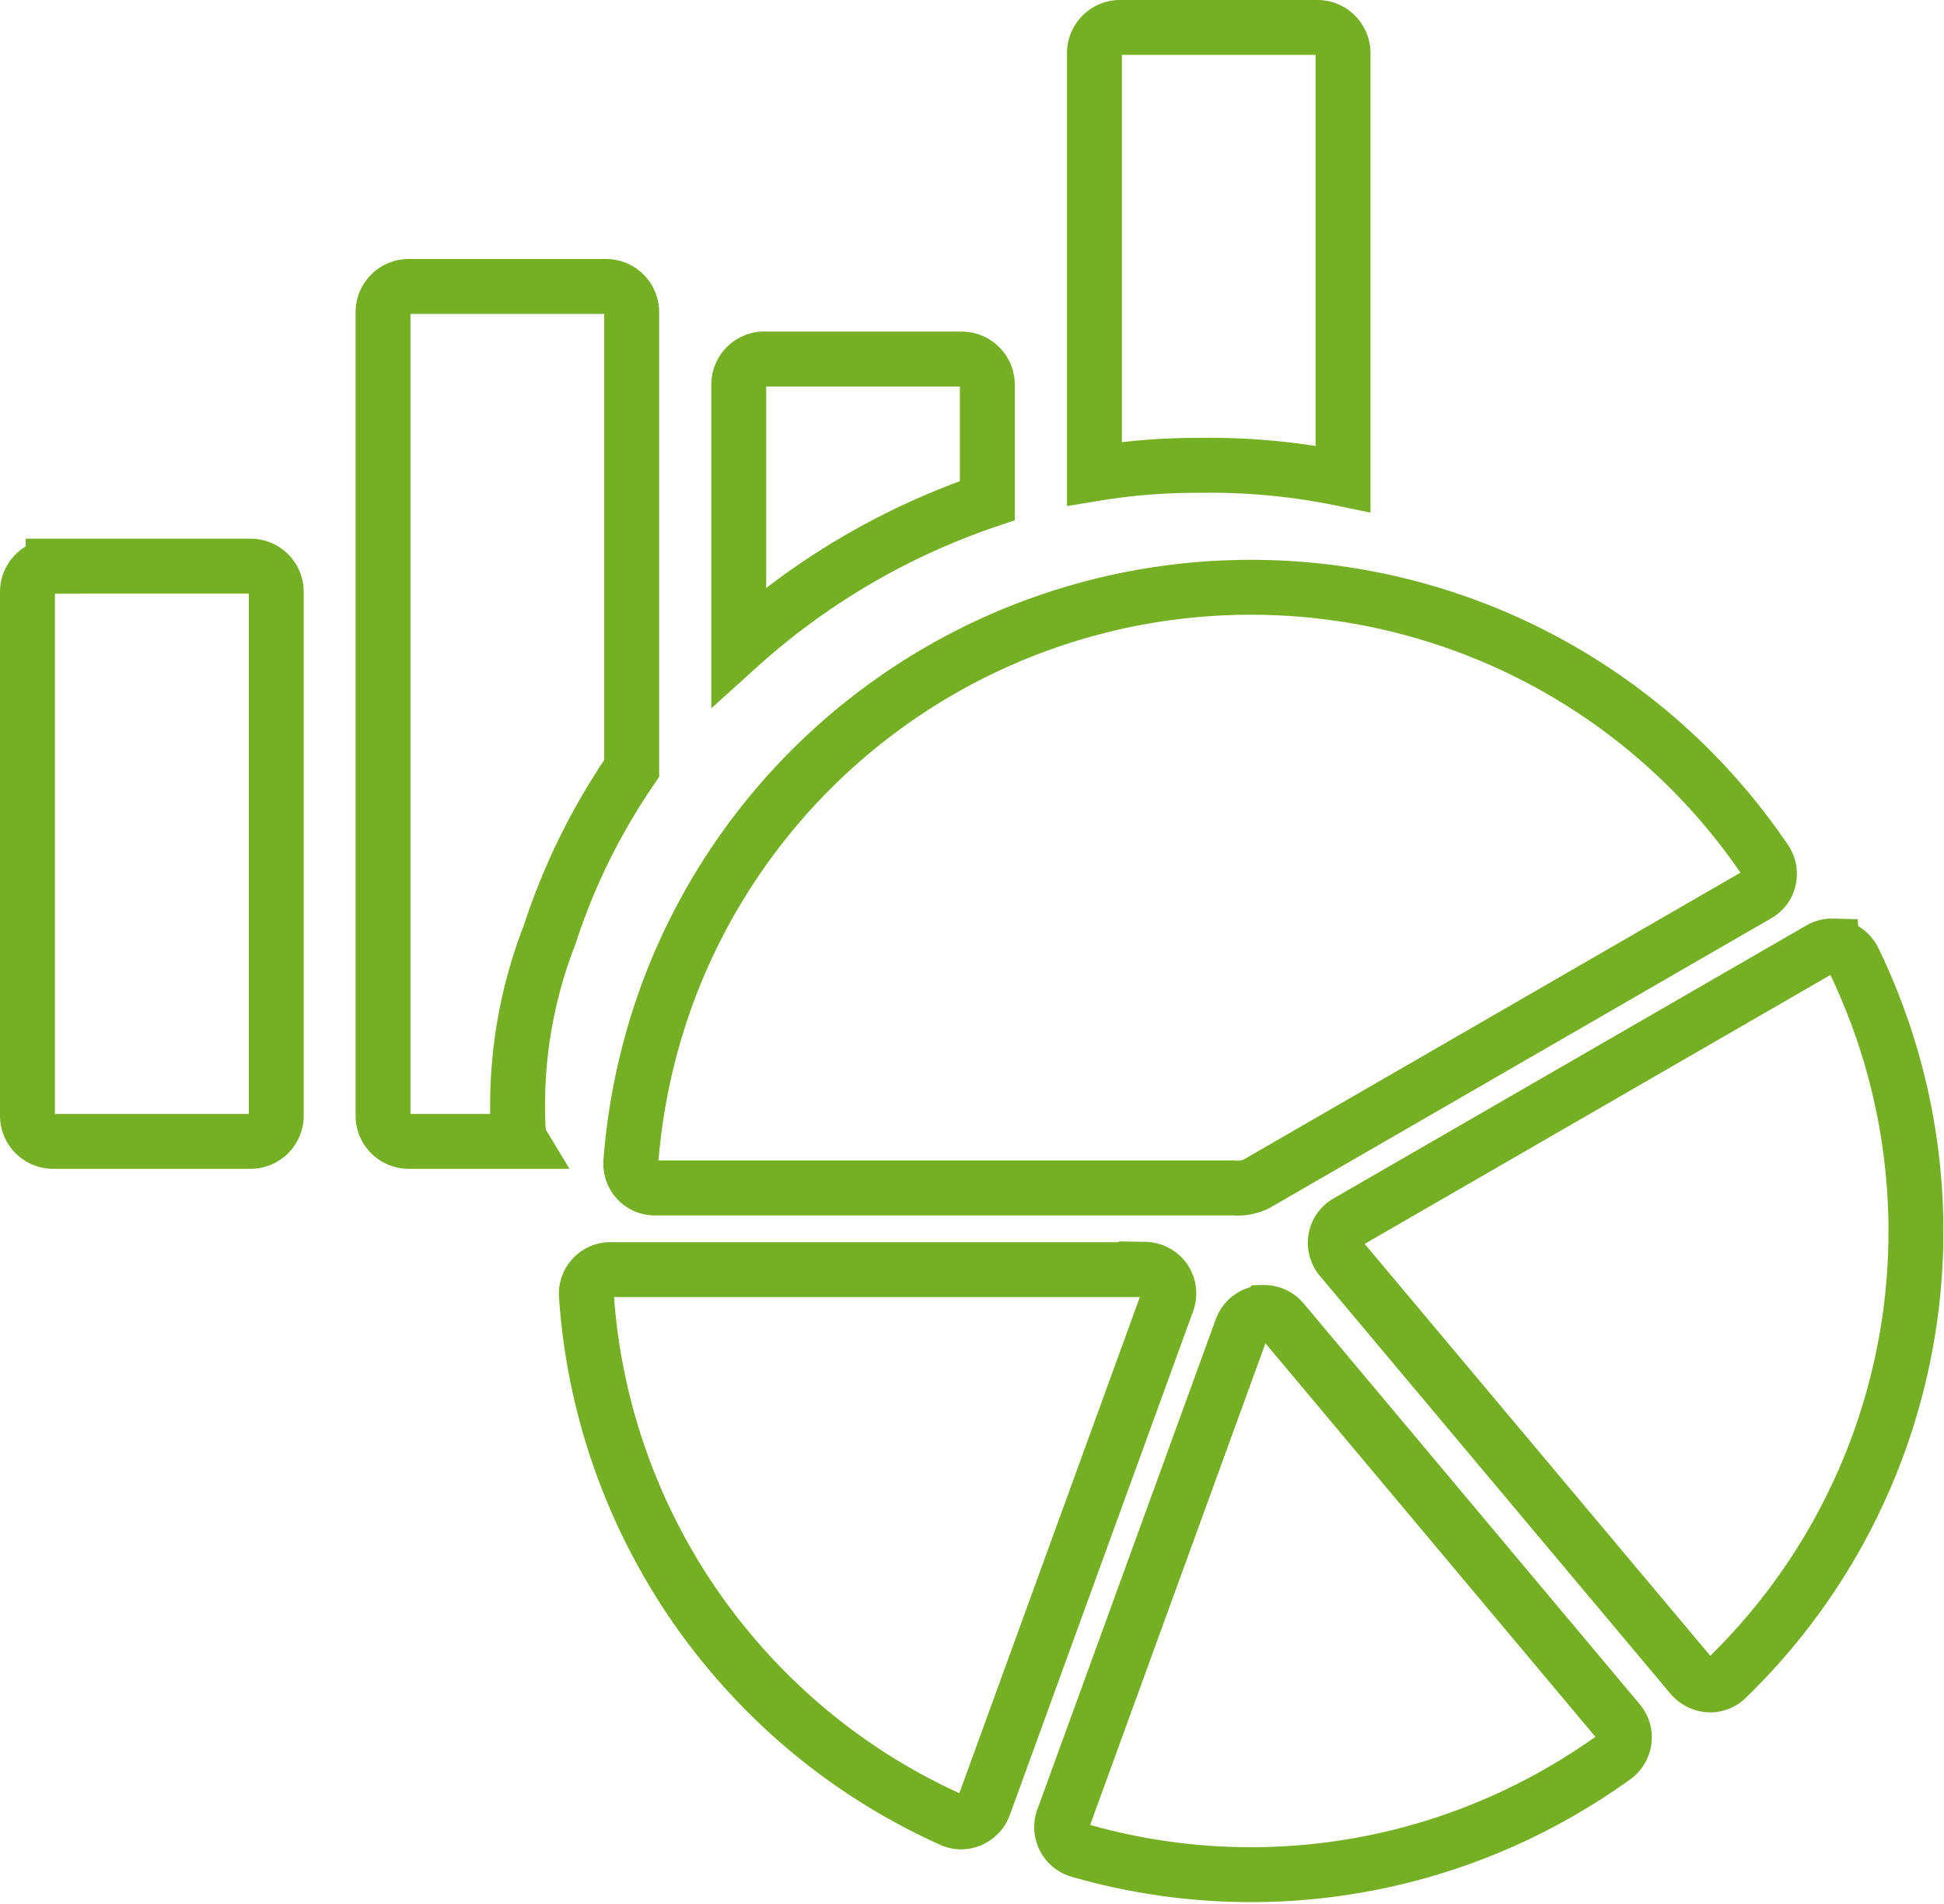
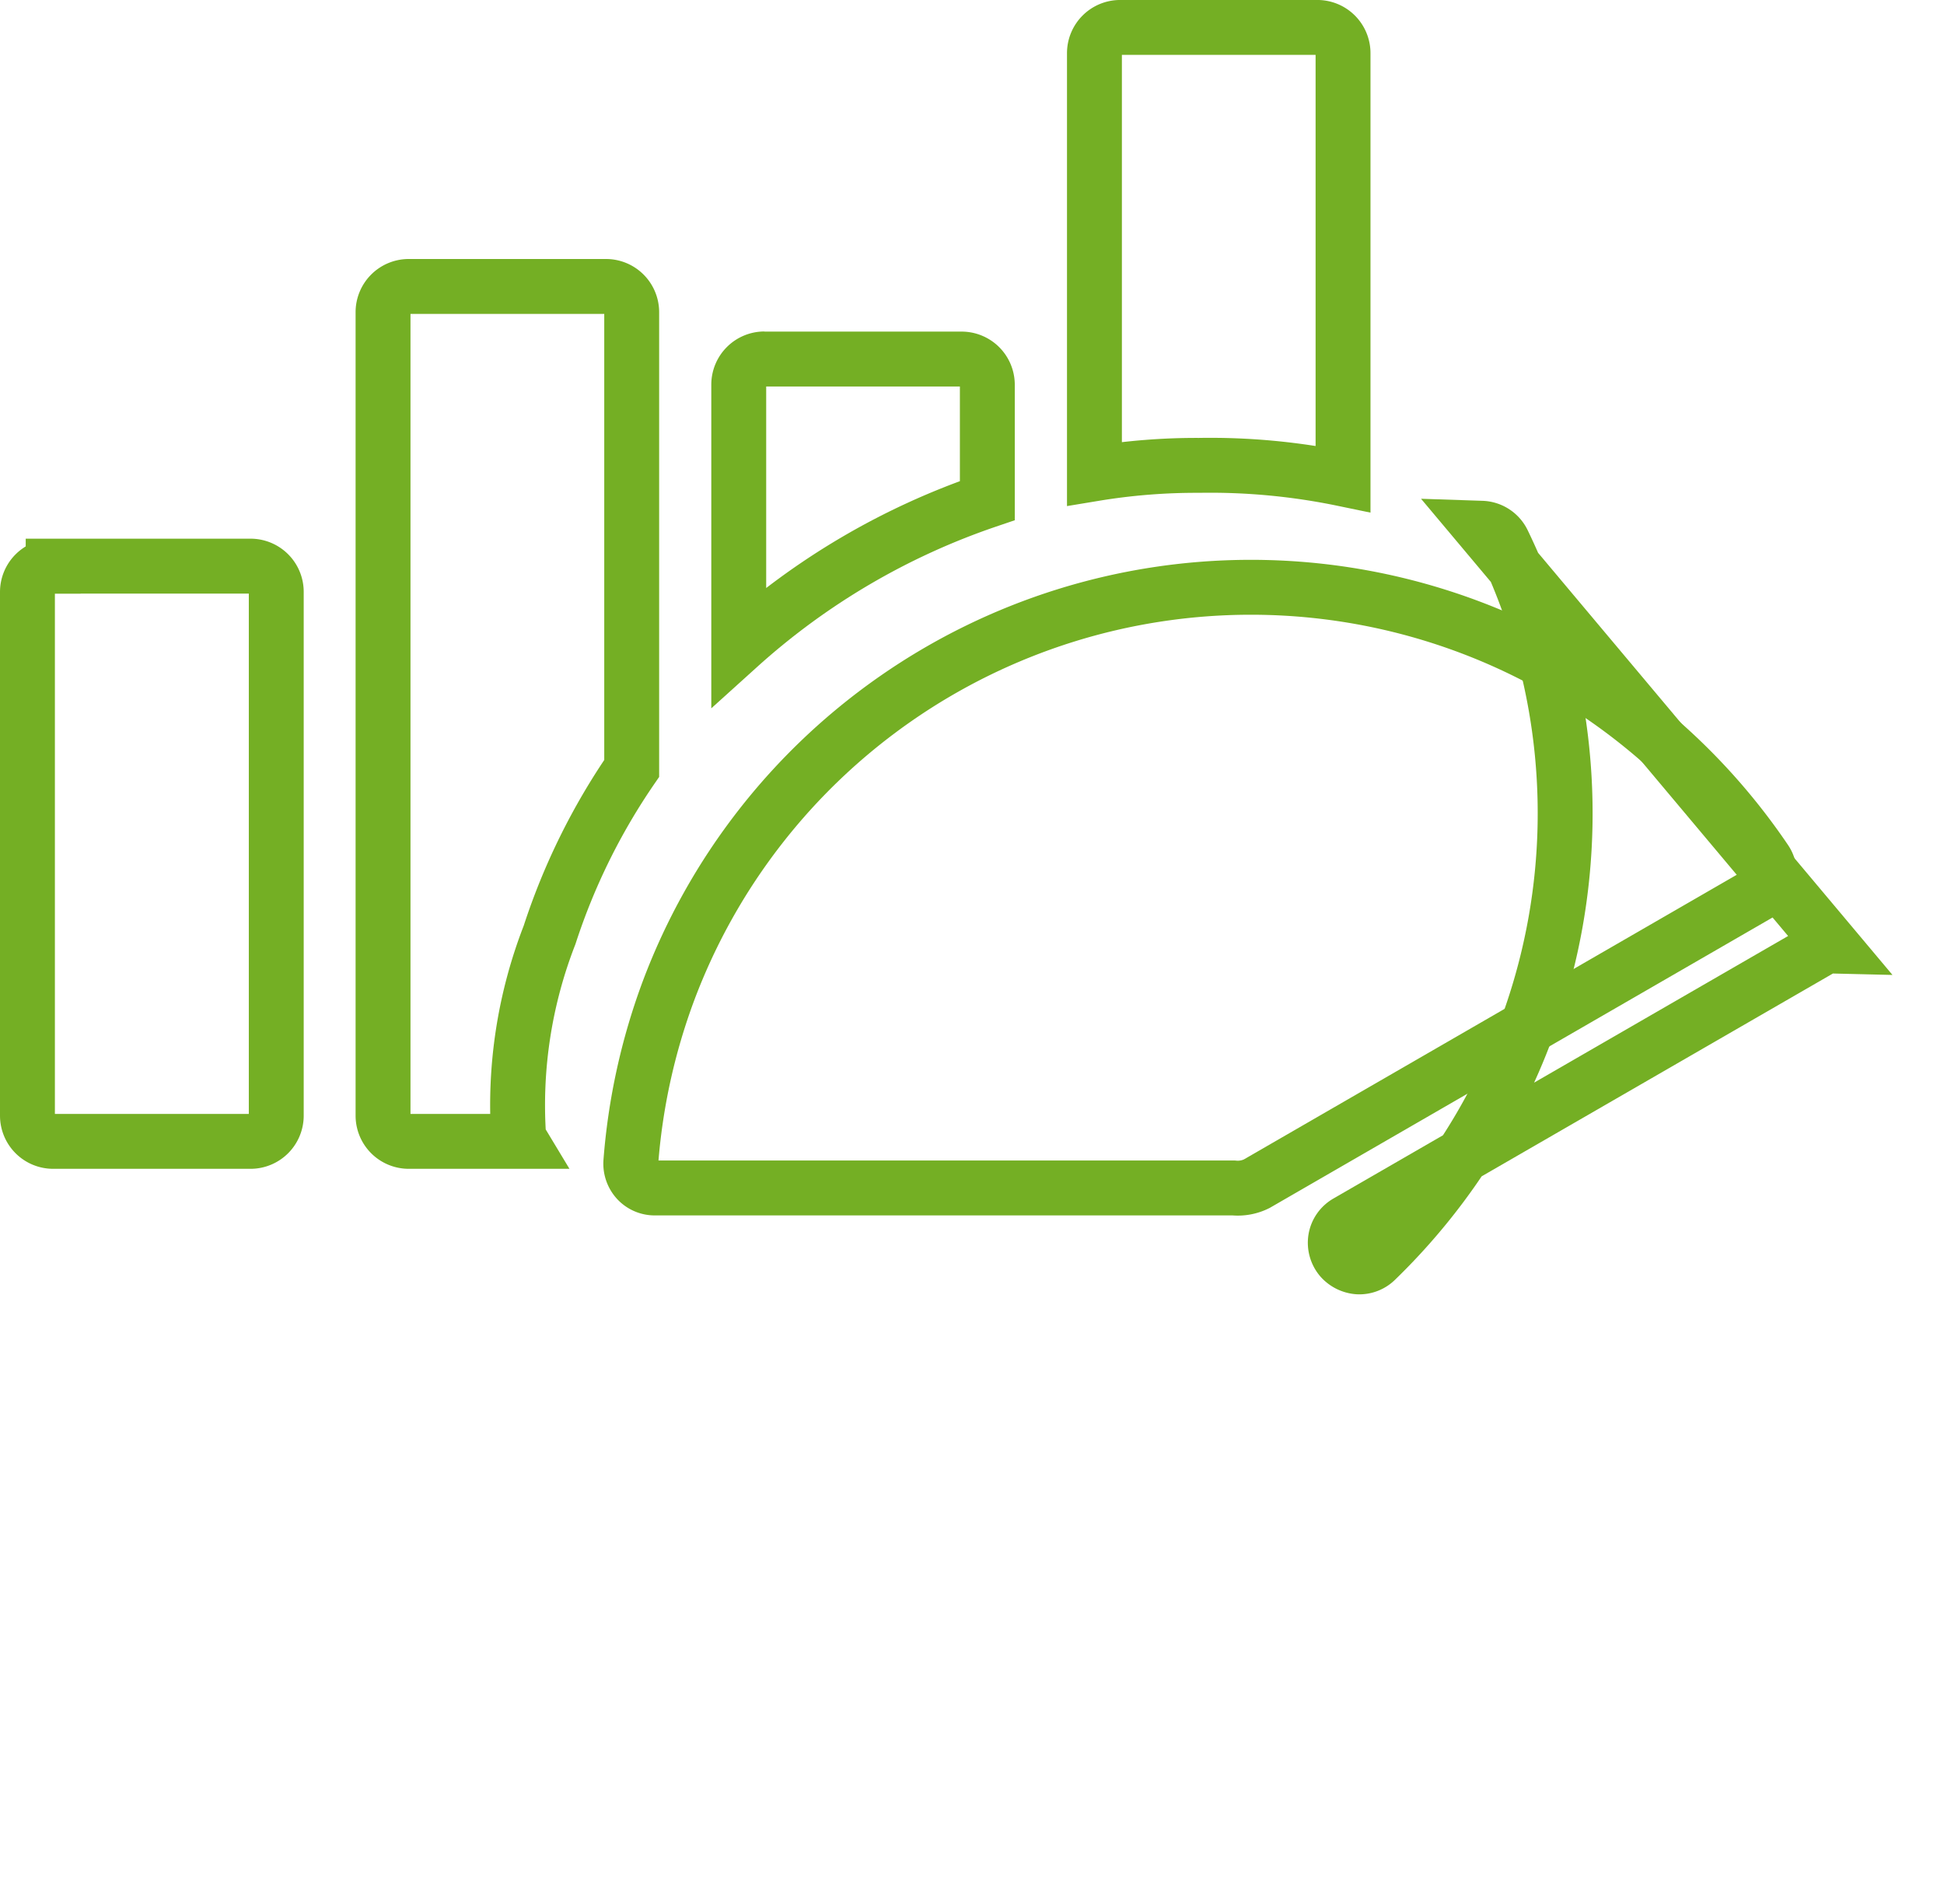
<svg xmlns="http://www.w3.org/2000/svg" width="88.537" height="86.69" viewBox="0 0 88.537 86.69">
  <g id="improved" transform="translate(5.25 3.358)">
    <g id="g10369">
      <path id="rect4620-1-4-0-8" d="M49.766,0a1.171,1.171,0,0,0-1.171,1.171v19.15a28.418,28.418,0,0,1,4.767-.38,29.788,29.788,0,0,1,6.555.616V1.171A1.171,1.171,0,0,0,58.745,0h-8.99Zm-32.4,11.794a1.171,1.171,0,0,0-1.171,1.171V49.55a1.171,1.171,0,0,0,1.171,1.171h5.106a1.279,1.279,0,0,1-.1-.205,21.356,21.356,0,0,1,1.408-9.195,29.452,29.452,0,0,1,3.74-7.582V12.965a1.171,1.171,0,0,0-1.171-1.171h-8.99Zm16.2,3.3a1.171,1.171,0,0,0-1.171,1.171V28.191a32.492,32.492,0,0,1,11.322-6.647v-5.27A1.171,1.171,0,0,0,42.544,15.1h-8.99ZM1.171,24.534A1.171,1.171,0,0,0,0,25.7V49.55a1.171,1.171,0,0,0,1.171,1.171h8.99a1.171,1.171,0,0,0,1.171-1.171V25.7a1.171,1.171,0,0,0-1.171-1.171H1.171Z" transform="translate(-4 -2.109)" fill="none" stroke="#74af24" stroke-width="2.5" />
      <path id="path13746" d="M51.337,21A28.33,28.33,0,0,0,24.868,39.393a28.583,28.583,0,0,0-1.708,7.784,1.124,1.124,0,0,0,.291.825,1.08,1.08,0,0,0,.8.349H50.619a1.938,1.938,0,0,0,1.048-.194l22.81-13.171a1.049,1.049,0,0,0,.514-.7,1.1,1.1,0,0,0-.165-.854A28.279,28.279,0,0,0,51.337,21h0Z" transform="translate(0.32 2.383)" fill="none" stroke="#74af24" stroke-width="2.5" />
-       <path id="path13744" d="M76.795,36.8a1.062,1.062,0,0,0-.563.146L54.694,49.379a1.072,1.072,0,0,0-.524.747,1.105,1.105,0,0,0,.243.893L70.389,70.054a1.155,1.155,0,0,0,.777.388,1.073,1.073,0,0,0,.806-.3,28.32,28.32,0,0,0,5.785-32.72,1.121,1.121,0,0,0-.961-.611h0Z" transform="translate(1.409 2.919)" fill="none" stroke="#74af24" stroke-width="2.5" />
-       <path id="path13742" d="M48.57,50.949H24.227a1.08,1.08,0,0,0-.8.349,1.1,1.1,0,0,0-.291.815,28.206,28.206,0,0,0,3.727,12.23A27.884,27.884,0,0,0,29.76,68.46,28.18,28.18,0,0,0,39.767,76a1.055,1.055,0,0,0,.874,0,1.13,1.13,0,0,0,.6-.631L49.6,52.4a1.112,1.112,0,0,0-.136-1,1.126,1.126,0,0,0-.893-.466h0Z" transform="translate(-1.68 3.504)" fill="none" stroke="#74af24" stroke-width="2.5" />
-       <path id="path8903-5" d="M52.562,52.97a1.1,1.1,0,0,0-.99.718L43.438,76.032a1.1,1.1,0,0,0,.728,1.417A28.206,28.206,0,0,0,66.131,74.76,28.532,28.532,0,0,0,68.548,73.2a1.119,1.119,0,0,0,.446-.757,1.084,1.084,0,0,0-.243-.835L53.436,53.348a1.1,1.1,0,0,0-.864-.388h0Z" transform="translate(-0.274 3.444)" fill="none" stroke="#74af24" stroke-width="2.5" />
+       <path id="path13744" d="M76.795,36.8a1.062,1.062,0,0,0-.563.146L54.694,49.379a1.072,1.072,0,0,0-.524.747,1.105,1.105,0,0,0,.243.893a1.155,1.155,0,0,0,.777.388,1.073,1.073,0,0,0,.806-.3,28.32,28.32,0,0,0,5.785-32.72,1.121,1.121,0,0,0-.961-.611h0Z" transform="translate(1.409 2.919)" fill="none" stroke="#74af24" stroke-width="2.5" />
    </g>
  </g>
</svg>